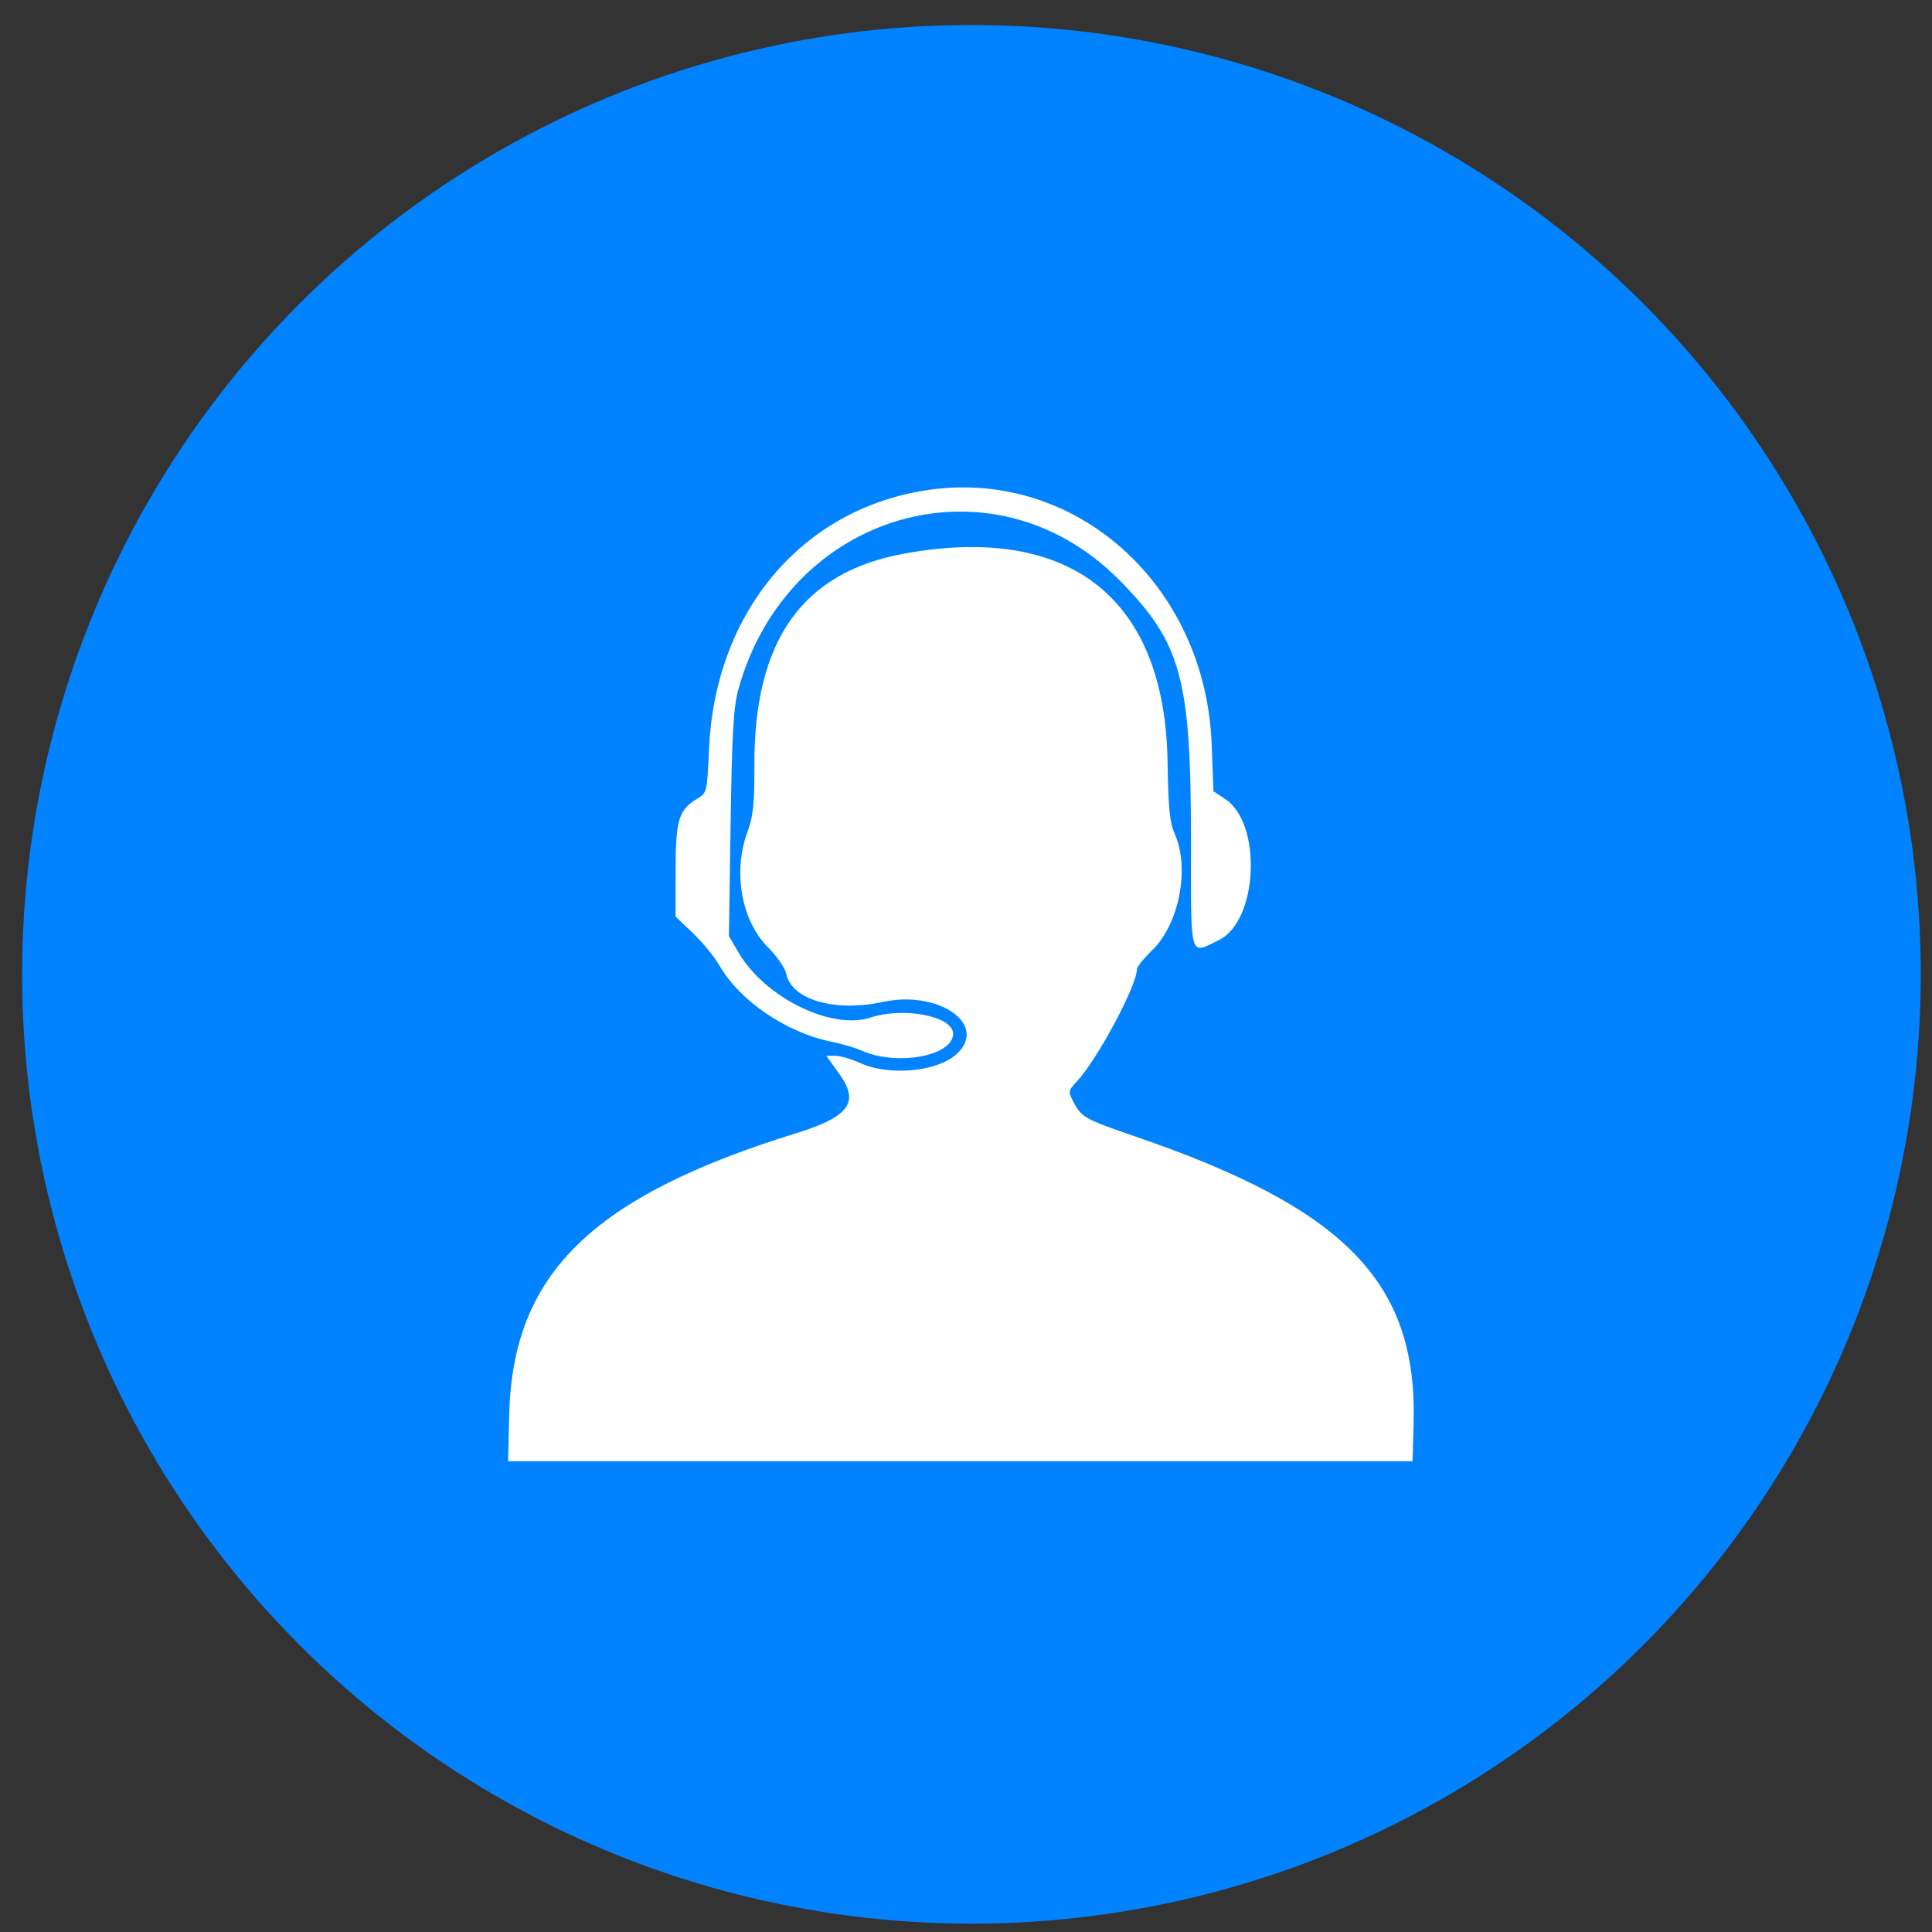
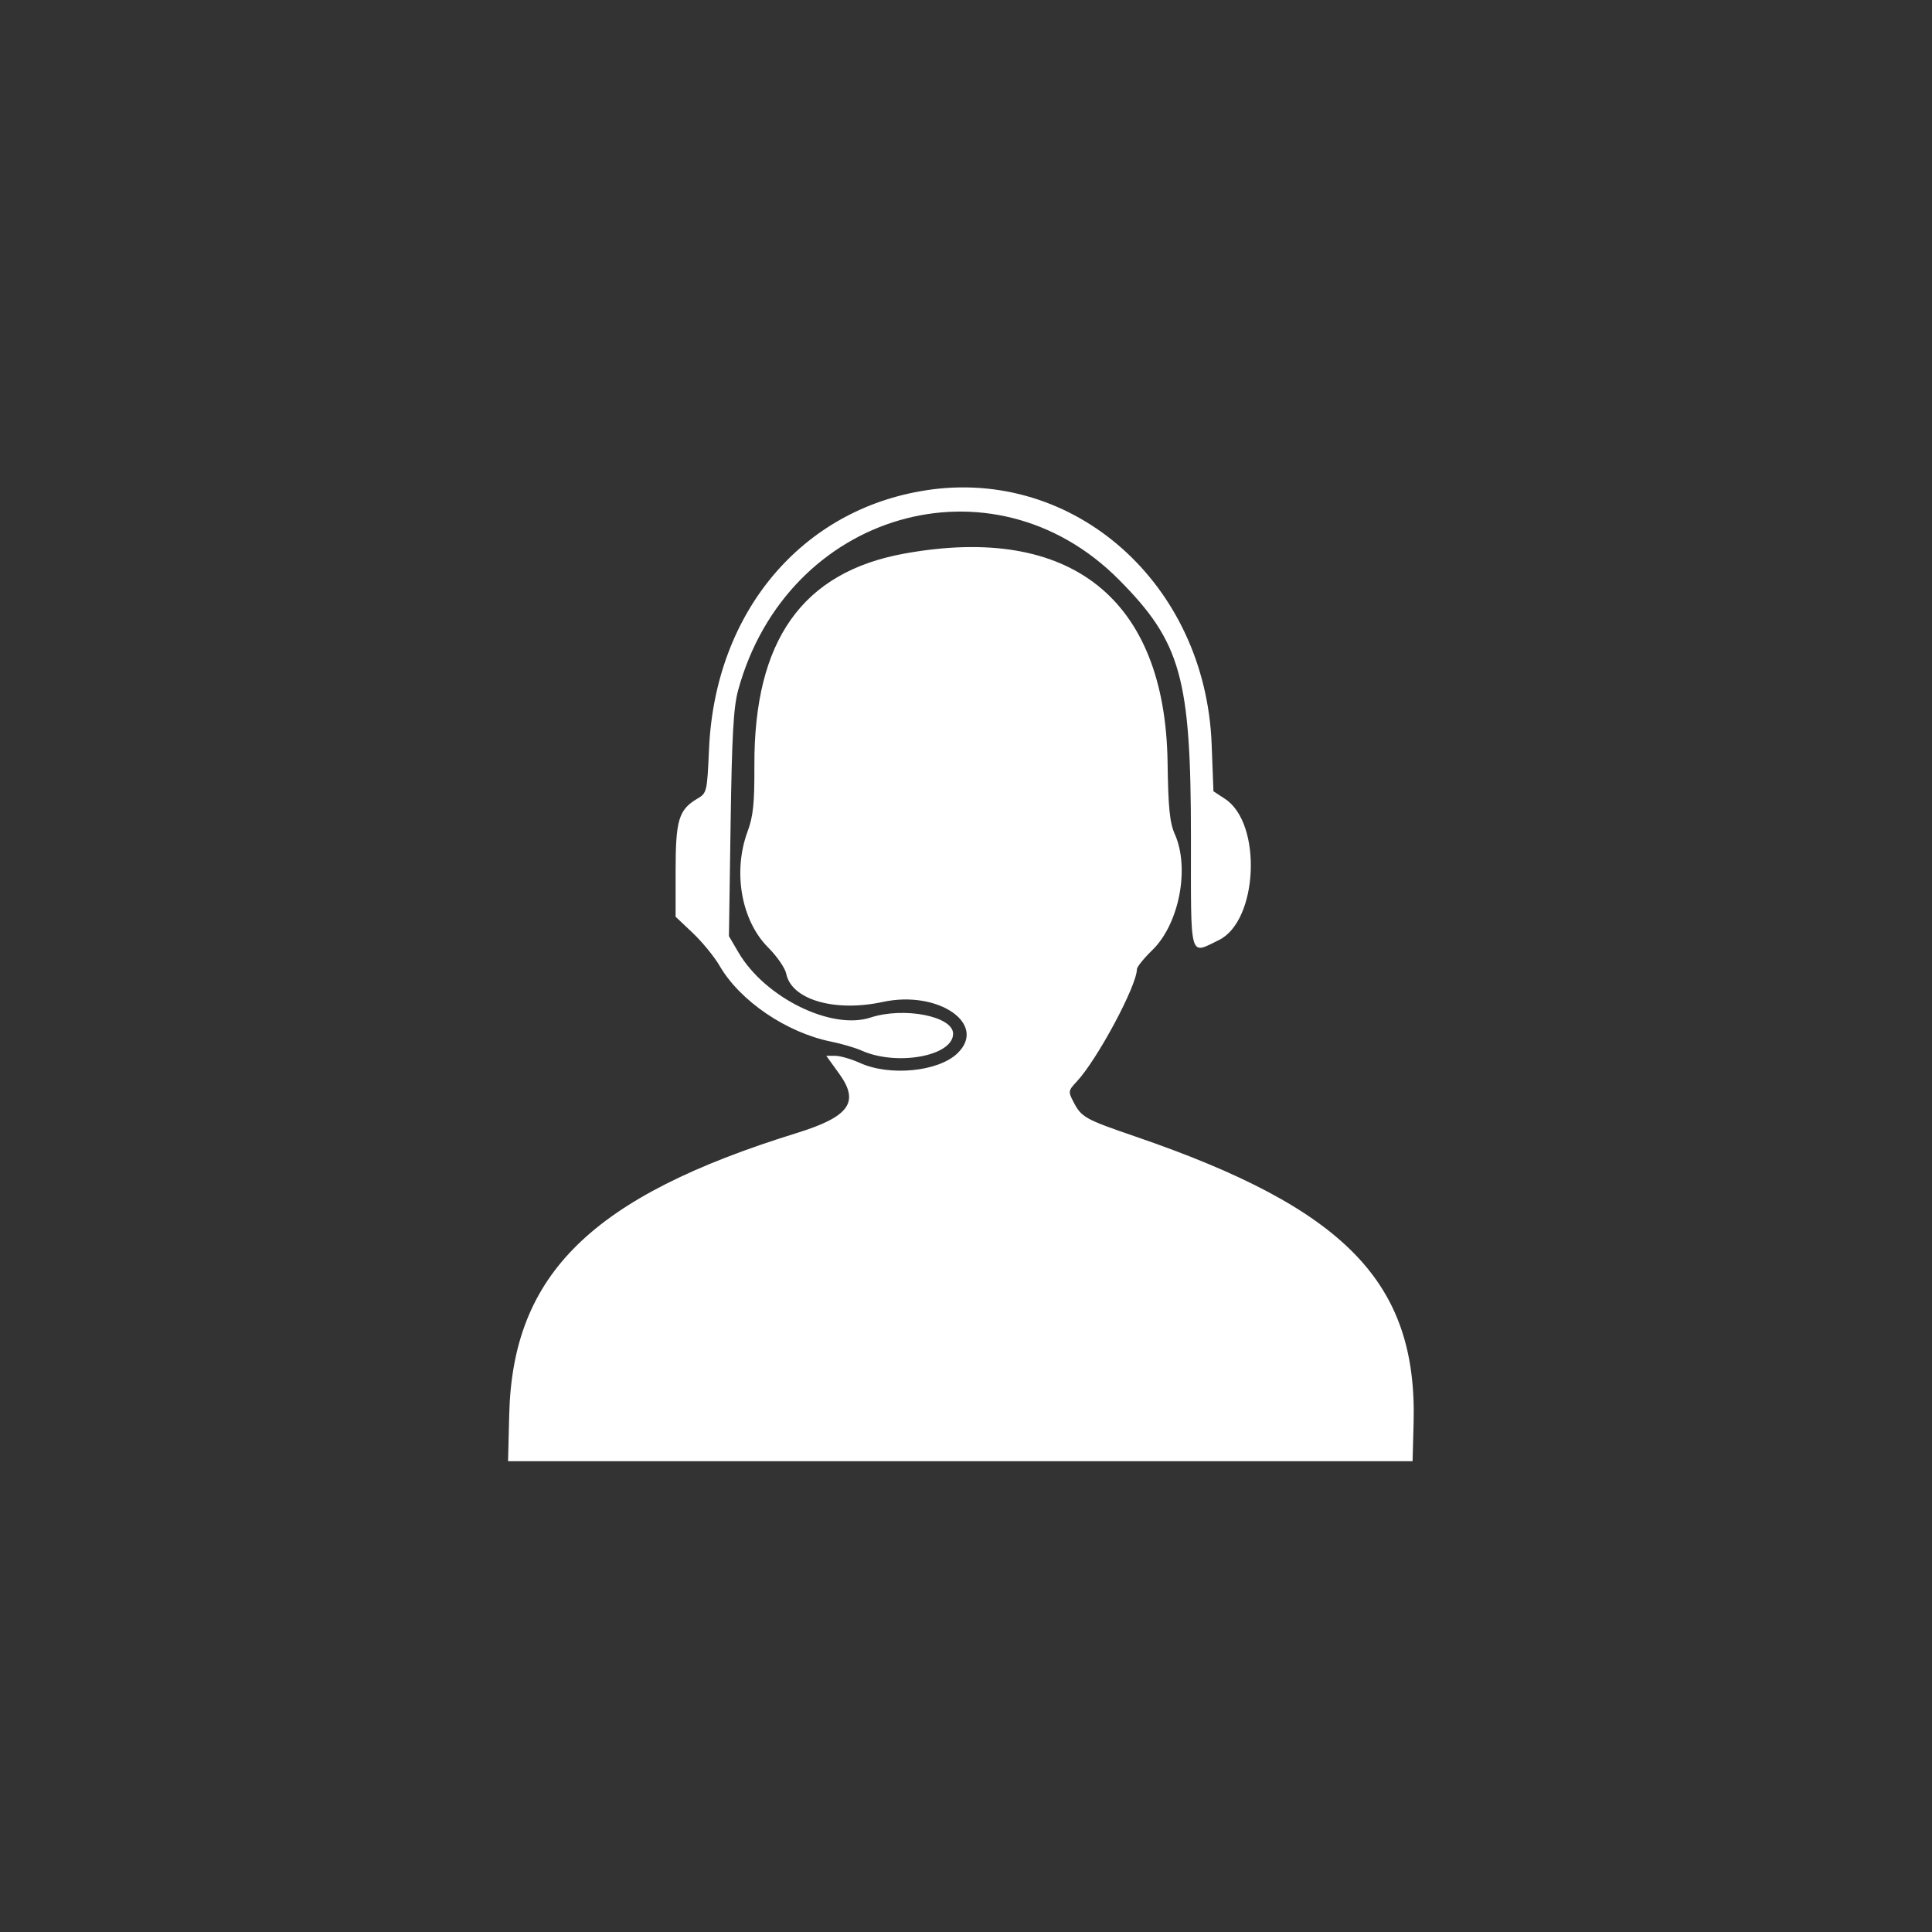
<svg xmlns="http://www.w3.org/2000/svg" width="75" height="75" fill="none">
  <rect width="100%" height="100%" fill="#333333" stroke="none" />
-   <circle cx="37.711" cy="37.823" r="36.853" fill="#0183FF" />
  <path fill-rule="evenodd" clip-rule="evenodd" d="M35.95 19.033c-4.837.744-8.188 4.735-8.425 10.031-.075 1.687-.083 1.721-.458 1.943-.718.424-.84.827-.84 2.79v1.79l.671.636c.369.35.836.922 1.038 1.271.786 1.36 2.593 2.59 4.32 2.94.416.085.946.24 1.178.344 1.374.62 3.565.22 3.565-.649 0-.679-1.909-1.052-3.208-.627-1.518.496-4.095-.774-5.122-2.526l-.372-.635.065-4.357c.051-3.454.112-4.531.294-5.196 1.896-6.92 9.875-9.231 14.783-4.282 2.408 2.427 2.793 3.81 2.793 10.011 0 4.813-.074 4.537 1.08 3.979 1.528-.74 1.697-4.531.244-5.483l-.45-.295-.07-1.826c-.238-6.222-5.325-10.747-11.086-9.86Zm-.831 2.455c-3.975.717-5.855 3.37-5.834 8.237.006 1.472-.045 1.96-.266 2.559-.578 1.564-.24 3.456.8 4.497.343.343.659.801.703 1.02.201 1.008 1.881 1.498 3.75 1.094 2.153-.466 4.077.863 2.892 1.998-.741.71-2.627.895-3.782.37-.335-.152-.766-.276-.957-.276h-.348l.51.709c.788 1.098.38 1.657-1.673 2.293-7.942 2.46-11.01 5.466-11.146 10.917l-.045 1.819h35.113l.04-1.49c.144-5.451-2.642-8.319-10.8-11.115-1.968-.674-2.096-.747-2.41-1.355-.202-.388-.195-.43.134-.78.791-.842 2.334-3.723 2.334-4.358 0-.09.27-.425.6-.745 1.04-1.012 1.46-3.175.873-4.499-.199-.447-.256-1.01-.282-2.798-.096-6.346-3.768-9.26-10.206-8.097Z" fill="#fff" />
</svg>